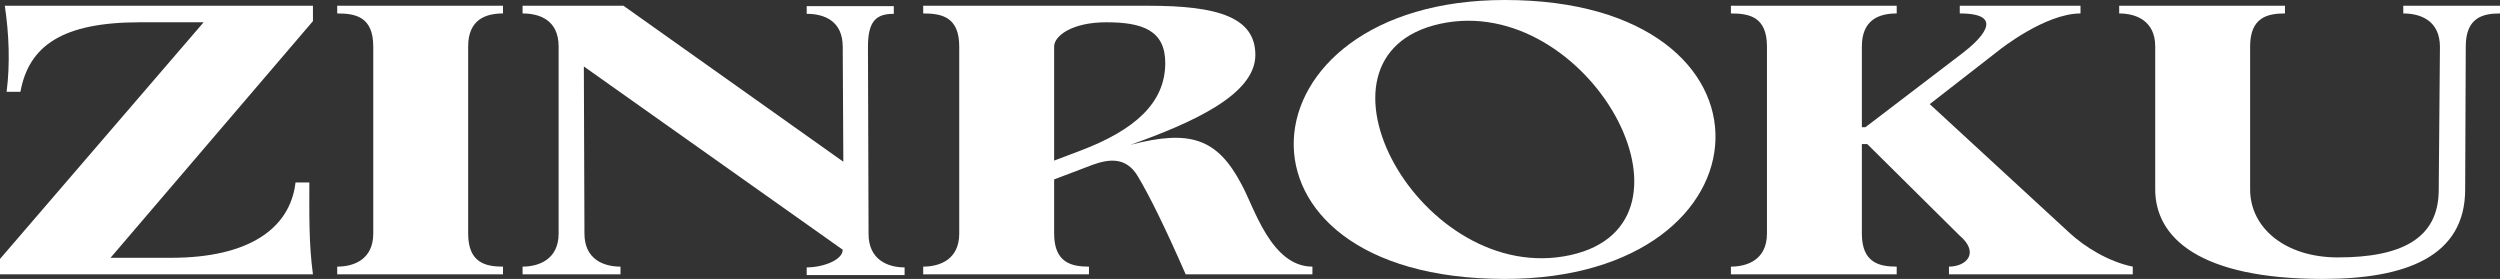
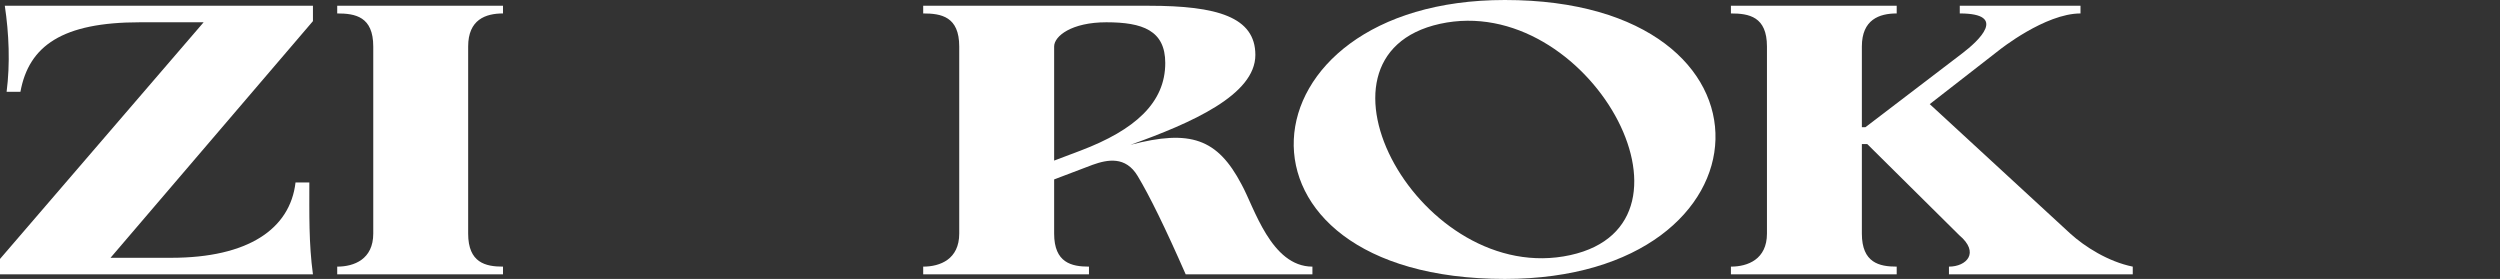
<svg xmlns="http://www.w3.org/2000/svg" width="968" height="108" viewBox="0 0 968 108" fill="none">
  <rect x="0" y="0" width="968" height="108" fill="#333333" stroke="none" />
-   <path d="M930.555 5.206V2.231H968V5.206C961.488 5.206 954.743 6.694 954.743 18L954.511 73.338C954.511 99.371 931.486 108 899.39 108C851.48 108 834.501 91.933 834.501 73.338V18C834.501 8.033 827.059 5.206 820.547 5.206V2.231H884.738V5.206C877.993 5.206 871.248 6.694 871.248 18V73.338C871.248 88.363 884.97 99.669 905.205 99.669C929.625 99.669 944.277 92.528 944.277 73.487L944.743 18.148C944.743 8.033 937.3 5.206 930.555 5.206Z" fill="white" />
  <path d="M801.617 90.446C807.198 95.504 816.269 101.305 825.804 103.239V106.214H754.636V103.239C761.381 103.239 766.73 97.884 758.59 91.041L723.006 55.785H720.913V90.446C720.913 101.752 727.657 103.239 734.402 103.239V106.214H670.211V103.239C676.723 103.239 684.166 100.413 684.166 90.446V18C684.166 6.396 677.188 5.206 670.211 5.206V2.231H734.402V5.206C727.657 5.206 720.913 7.586 720.913 18V49.239H722.308L759.753 20.677C766.032 15.917 777.661 5.206 758.823 5.206V2.231H805.57V5.206C791.848 5.206 774.173 19.338 774.173 19.338L747.194 40.314L801.617 90.446Z" fill="white" />
  <path d="M582.682 0C694.319 0 688.505 108 582.682 108C468.953 108 478.488 0 582.682 0ZM608.033 98.777C664.317 86.43 614.778 -3.273 557.564 9.223C500.816 21.719 550.354 111.421 608.033 98.777Z" fill="white" />
  <path d="M480.726 71.404C485.61 80.181 492.123 103.239 508.17 103.239V106.214H459.097C451.189 88.214 445.142 75.867 440.491 68.132C435.839 60.396 428.862 61.735 423.047 63.818L408.163 69.471V90.446C408.163 101.752 414.907 103.239 421.652 103.239V106.214H357.461V103.239C363.973 103.239 371.416 100.413 371.416 90.446V18C371.416 6.396 364.438 5.206 357.461 5.206V2.231H444.91C471.191 2.231 486.076 6.545 486.076 21.272C486.076 36.743 461.422 47.603 437.7 56.082C460.957 49.983 471.423 53.702 480.726 71.404ZM418.396 58.314C439.56 50.281 451.189 39.719 451.189 24.396C451.189 11.752 442.351 8.628 428.397 8.628C414.907 8.628 408.163 13.983 408.163 18V62.181L418.396 58.314Z" fill="white" />
-   <path d="M336.308 90.595C336.308 100.562 343.75 103.537 350.262 103.537V106.512H312.352V103.537C318.632 103.537 326.307 100.71 326.307 96.694L226.067 25.735L226.299 90.446C226.299 100.413 233.742 103.239 240.254 103.239V106.214H202.344V103.239C208.623 103.239 216.298 100.413 216.298 90.446V18C216.298 7.884 209.088 5.206 202.344 5.206V2.231H241.417L326.539 62.628L326.307 18.148C326.307 8.033 319.097 5.355 312.352 5.355V2.38H346.076V5.355C339.331 5.355 336.075 8.033 336.075 18.148L336.308 90.595Z" fill="white" />
  <path d="M130.57 5.206V2.231H194.761V5.206C188.017 5.206 181.272 7.586 181.272 18V90.446C181.272 101.752 188.017 103.239 194.761 103.239V106.214H130.57V103.239C137.082 103.239 144.525 100.413 144.525 90.446V18C144.525 6.396 137.548 5.206 130.57 5.206Z" fill="white" />
  <path d="M121.172 2.231V8.181L42.794 99.818H66.284C96.054 99.818 112.334 88.661 114.427 70.661H119.777C119.777 82.71 119.544 94.314 121.172 106.214H0V100.264L78.843 8.628H54.19C24.188 8.628 11.164 17.702 7.908 35.553H2.558C3.954 24.694 3.489 13.091 1.861 2.231H121.172Z" fill="white" />
</svg>